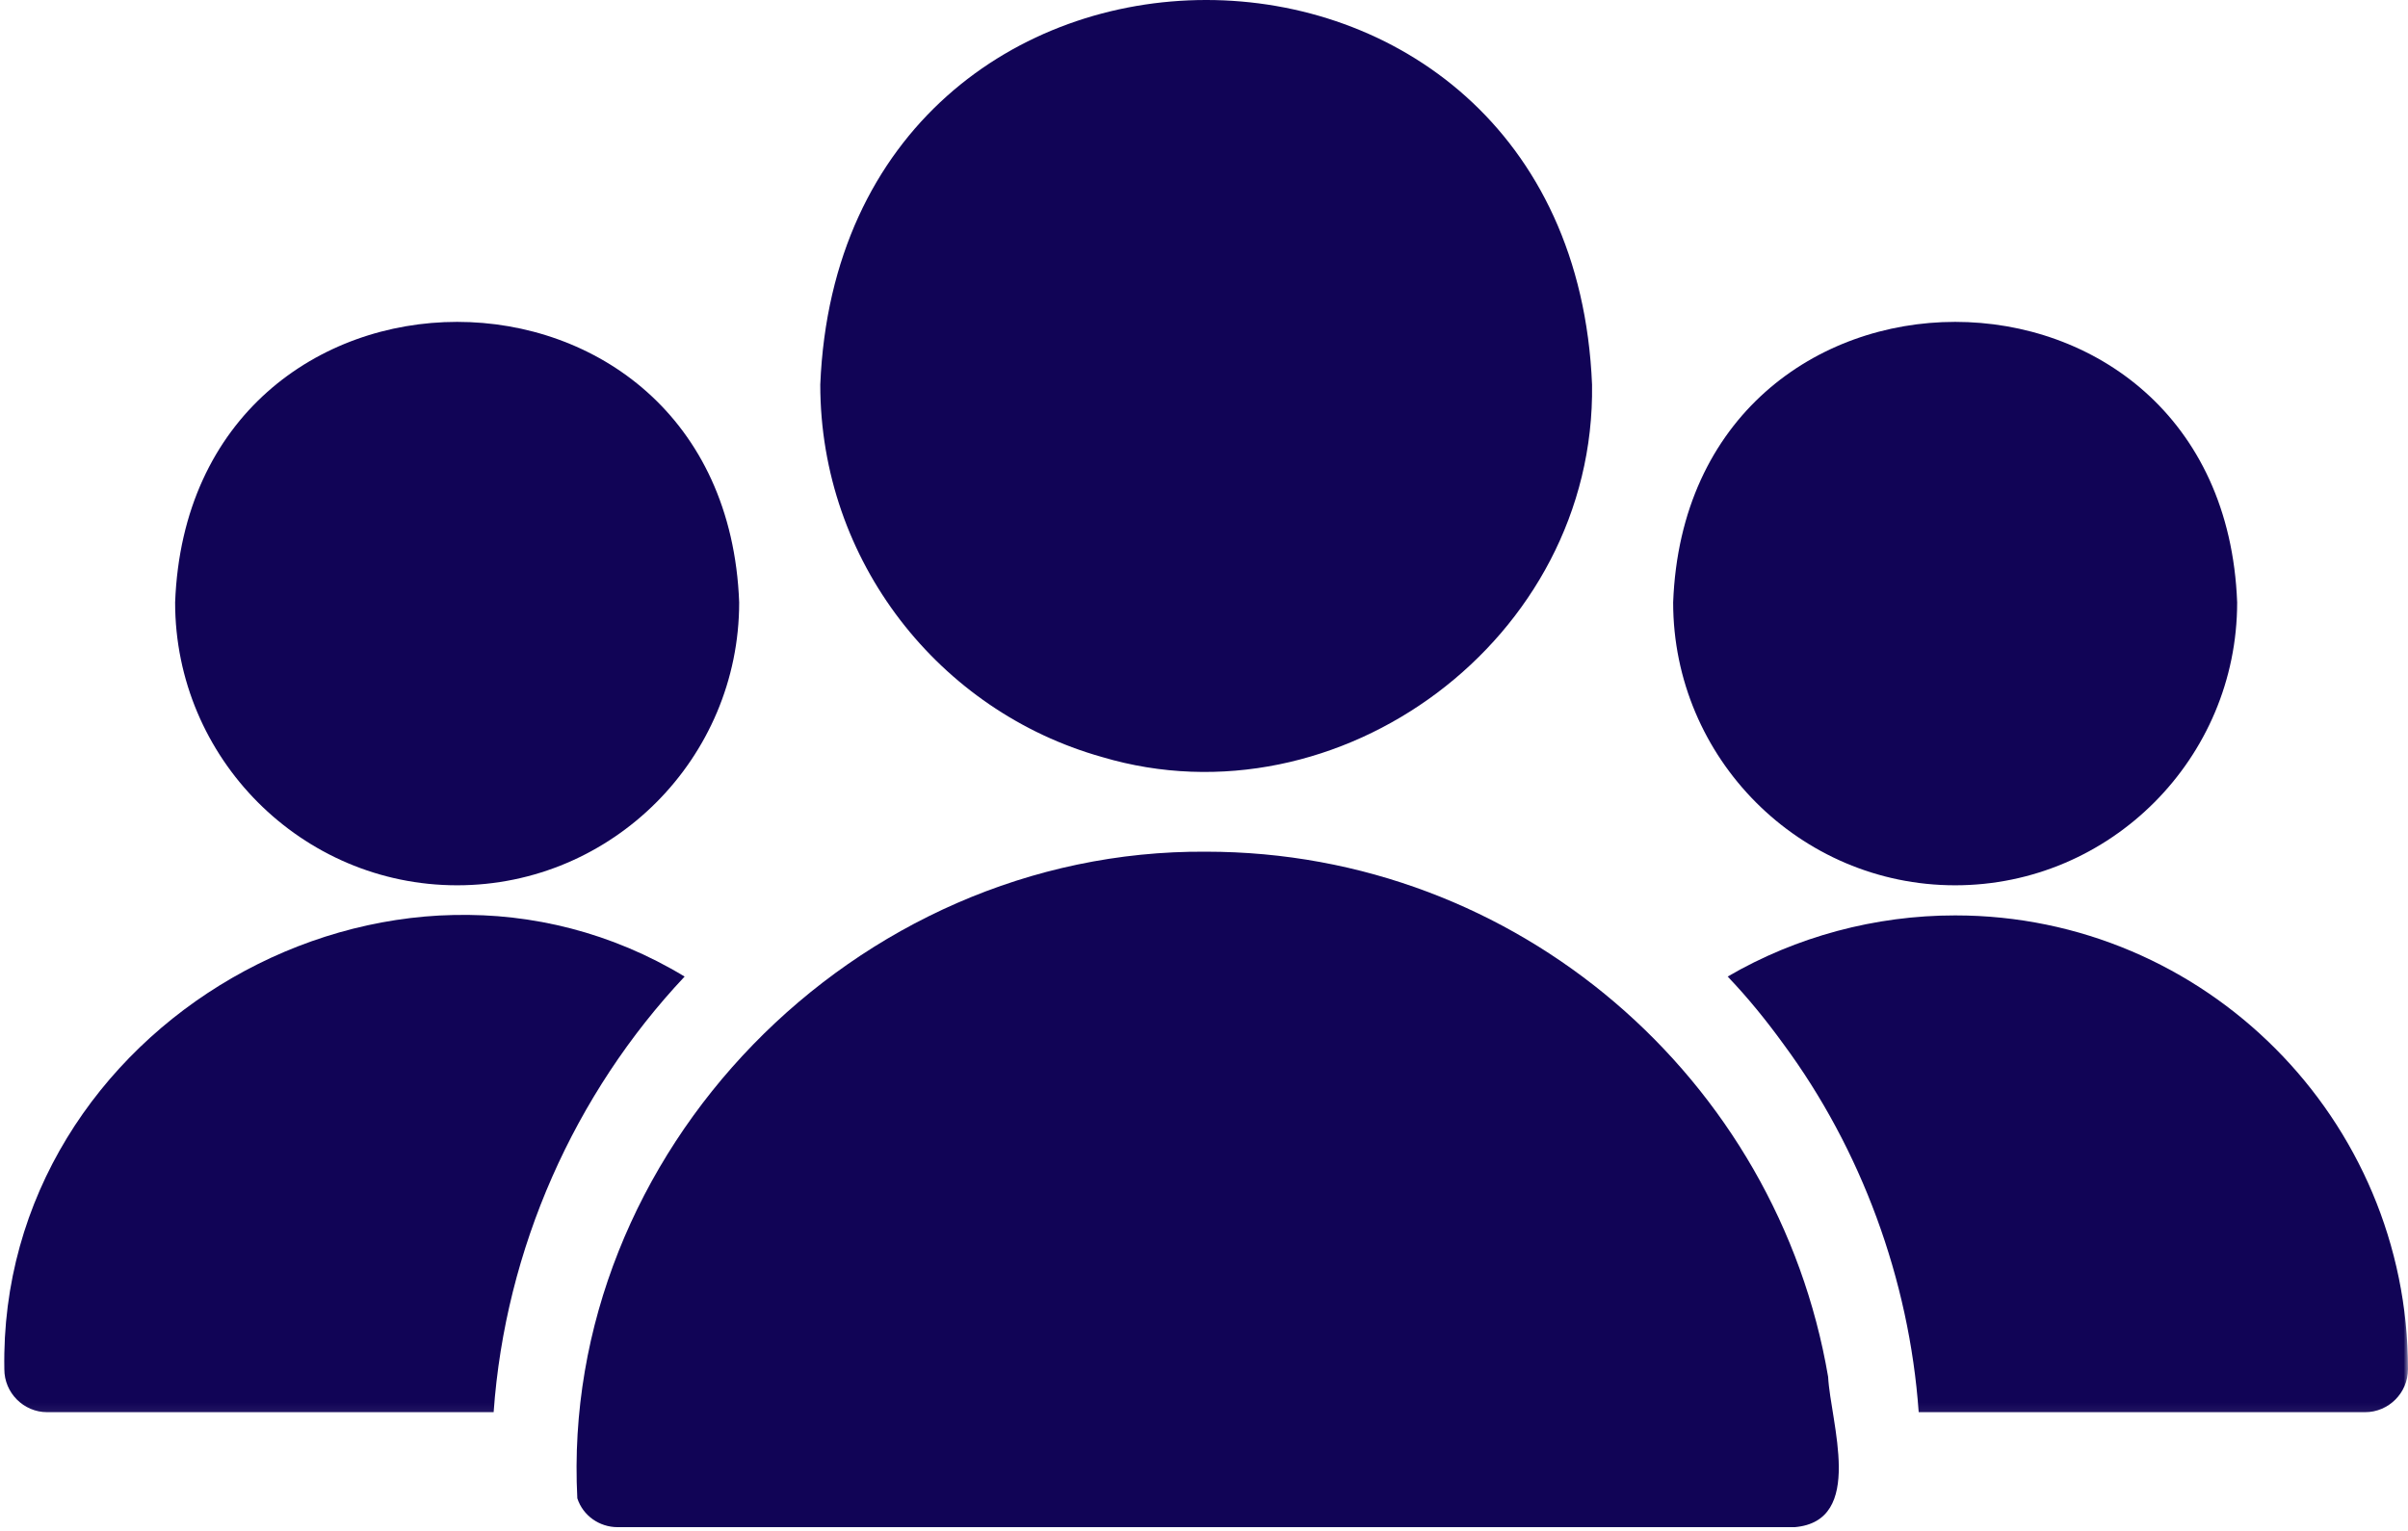
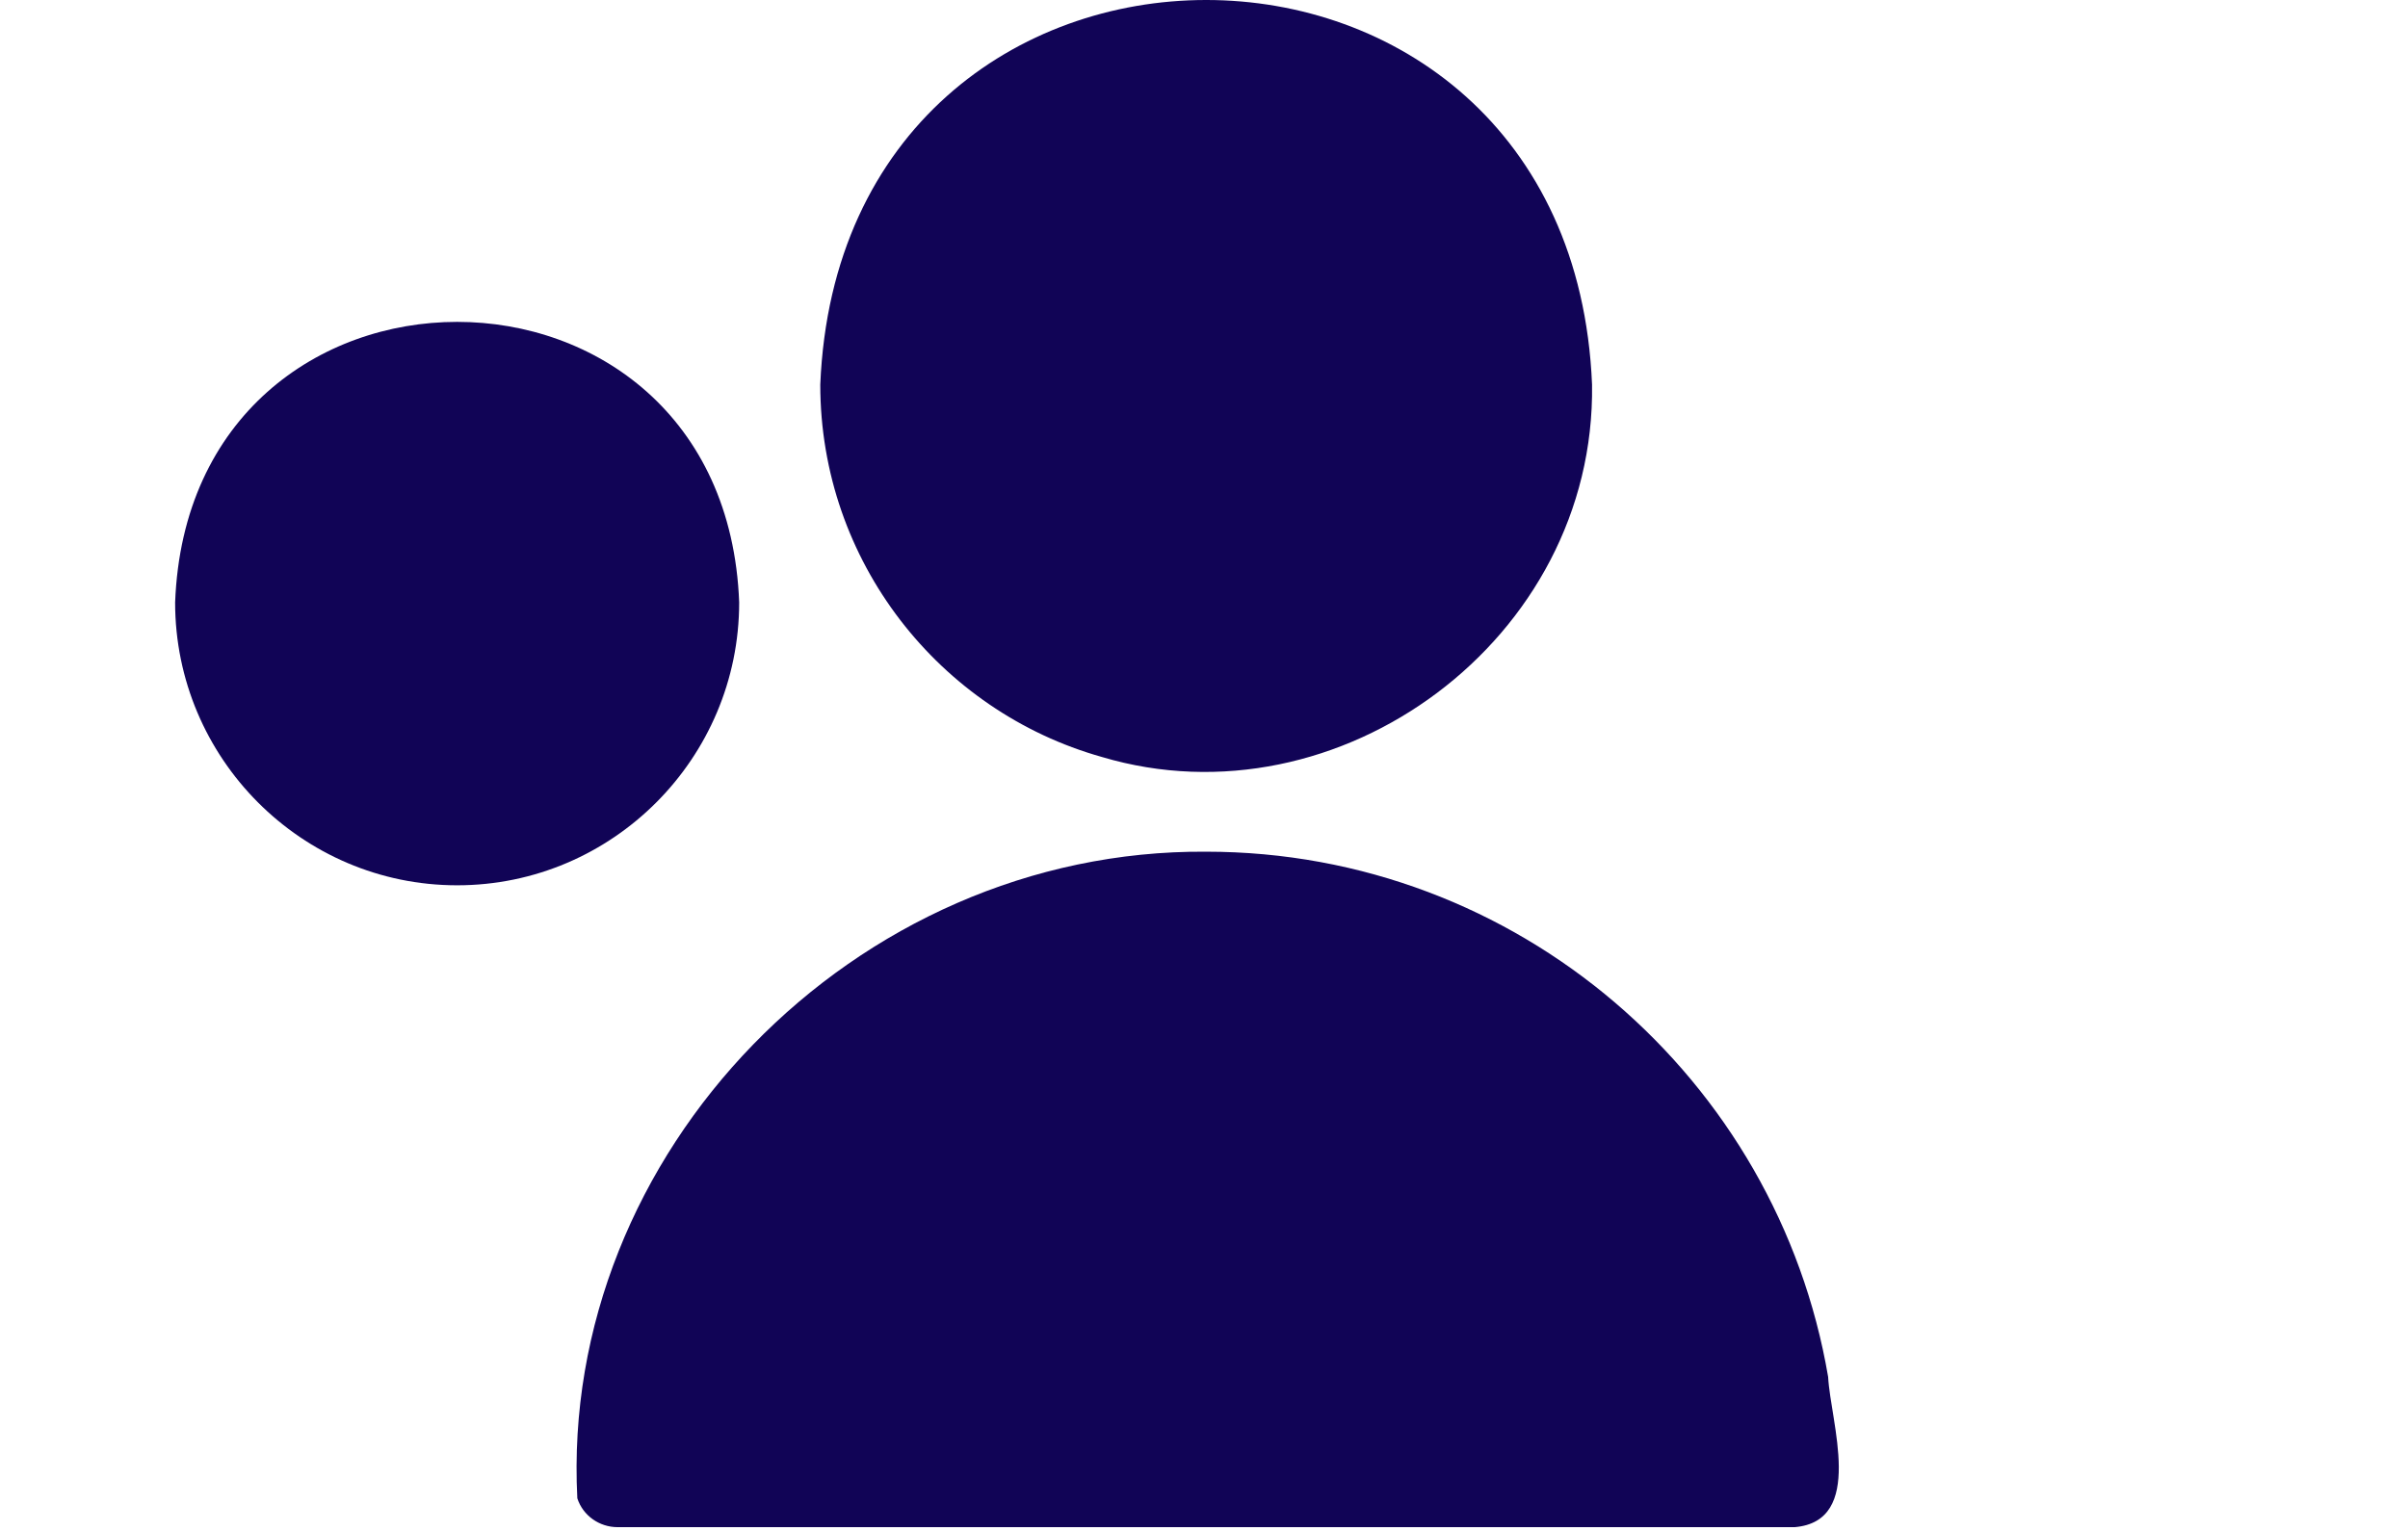
<svg xmlns="http://www.w3.org/2000/svg" width="272" height="173" viewBox="0 0 272 173" fill="none">
  <path d="M124.464 85.532C151.229 93.516 180.25 72.235 179.833 43.459C177.443 -14.489 95.042 -14.484 92.656 43.459C92.656 63.449 106.135 80.376 124.464 85.532Z" fill="#110456" />
  <path d="M206.5 155.579C200.776 121.917 171.443 96.235 136.245 96.235C96.49 95.943 63.203 130.298 65.213 169.298C65.844 171.245 67.688 172.558 69.771 172.558H202.719C210.714 171.881 206.76 160.683 206.5 155.579Z" fill="#110456" />
-   <path d="M220.848 100.032C238.4 100.032 252.702 85.678 252.702 68.068C251.104 25.797 190.588 25.808 188.994 68.074C188.994 85.678 203.296 100.032 220.848 100.032Z" fill="#110456" />
  <mask id="mask0_473_122" style="mask-type:luminance" maskUnits="userSpaceOnUse" x="194" y="102" width="78" height="58">
    <path d="M194.328 102.6H272V159.933H194.328V102.6Z" fill="white" />
  </mask>
  <g mask="url(#mask0_473_122)">
-     <path d="M220.849 103.433C211.834 103.433 202.912 105.818 195.151 110.344C197.433 112.725 199.516 115.303 201.459 117.98C210.203 129.818 215.667 144.537 216.729 159.568H267.151C269.818 159.568 272 157.381 272 154.704C272 126.443 249.068 103.433 220.849 103.433Z" fill="#110456" />
-   </g>
+     </g>
  <path d="M51.635 100.032C69.188 100.032 83.495 85.678 83.495 68.068C81.896 25.797 21.375 25.808 19.781 68.074C19.781 85.678 34.089 100.032 51.635 100.032Z" fill="#110456" />
  <mask id="mask1_473_122" style="mask-type:luminance" maskUnits="userSpaceOnUse" x="0" y="102" width="79" height="58">
    <path d="M0 102.6H78.328V159.933H0V102.6Z" fill="white" />
  </mask>
  <g mask="url(#mask1_473_122)">
-     <path d="M77.333 110.344C44.276 90.344 -0.203 115.912 0.489 154.709C0.484 157.381 2.667 159.568 5.333 159.568H55.76C57.068 141.11 64.875 123.589 77.333 110.344Z" fill="#110456" />
-   </g>
+     </g>
</svg>